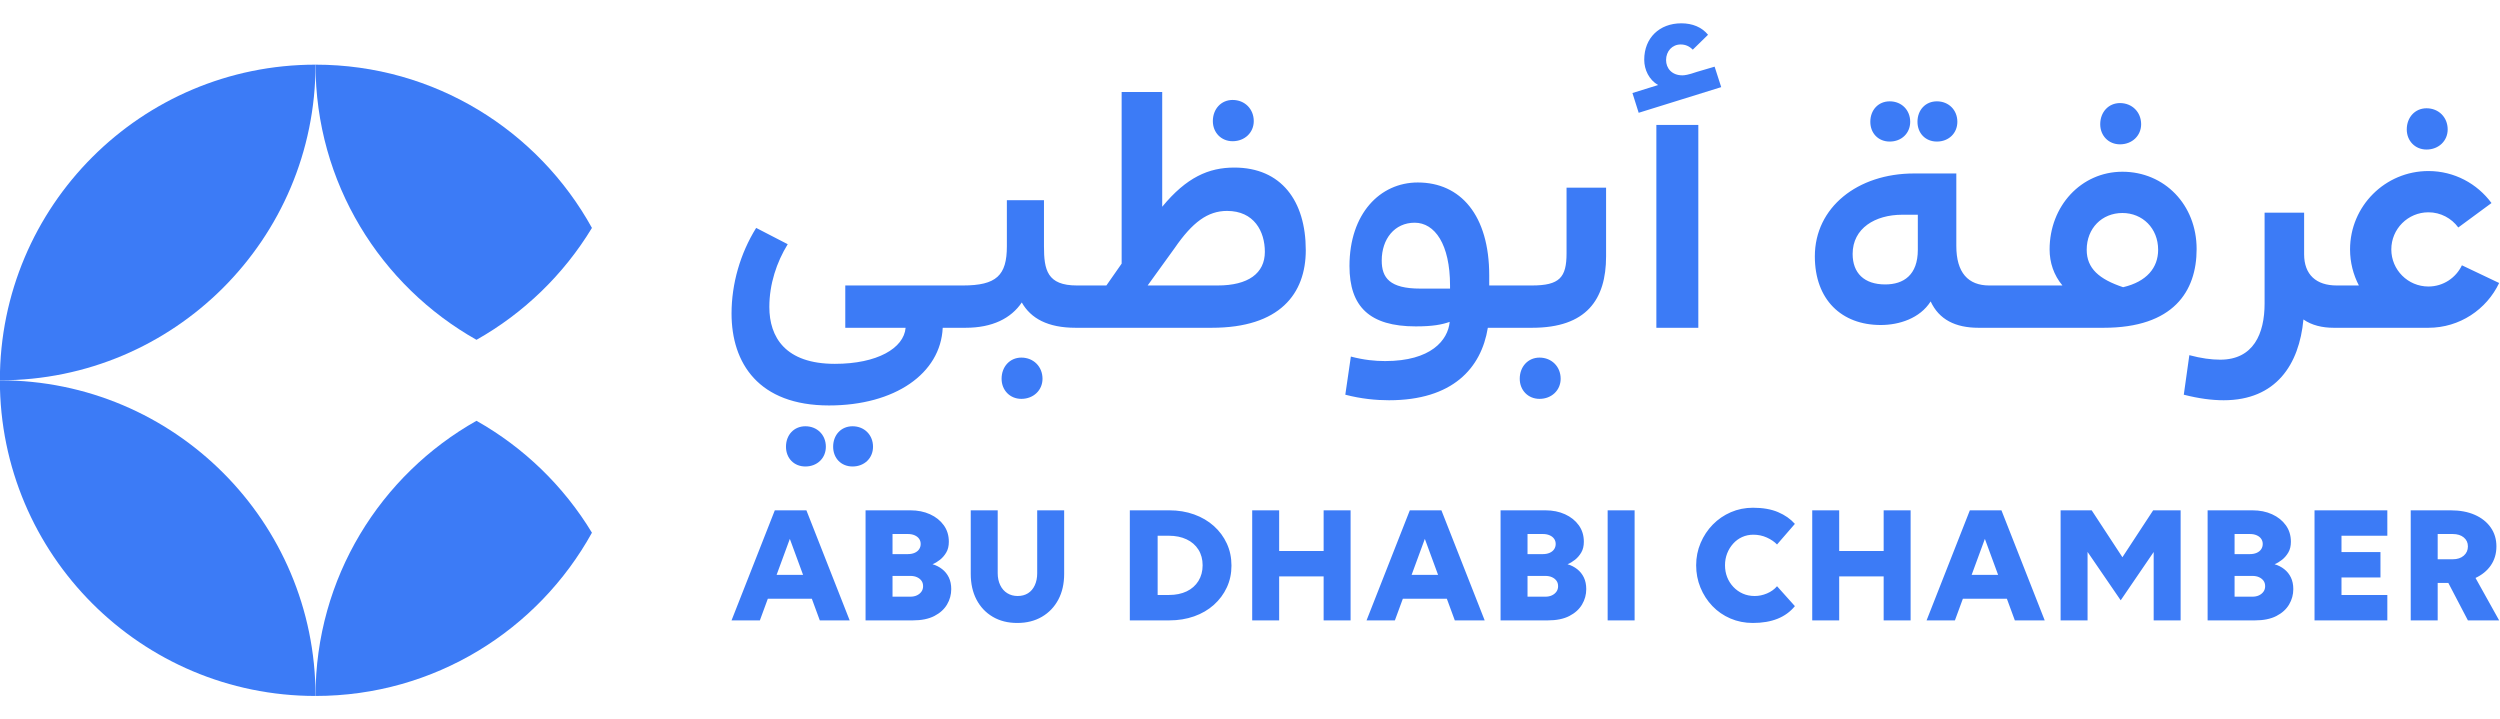
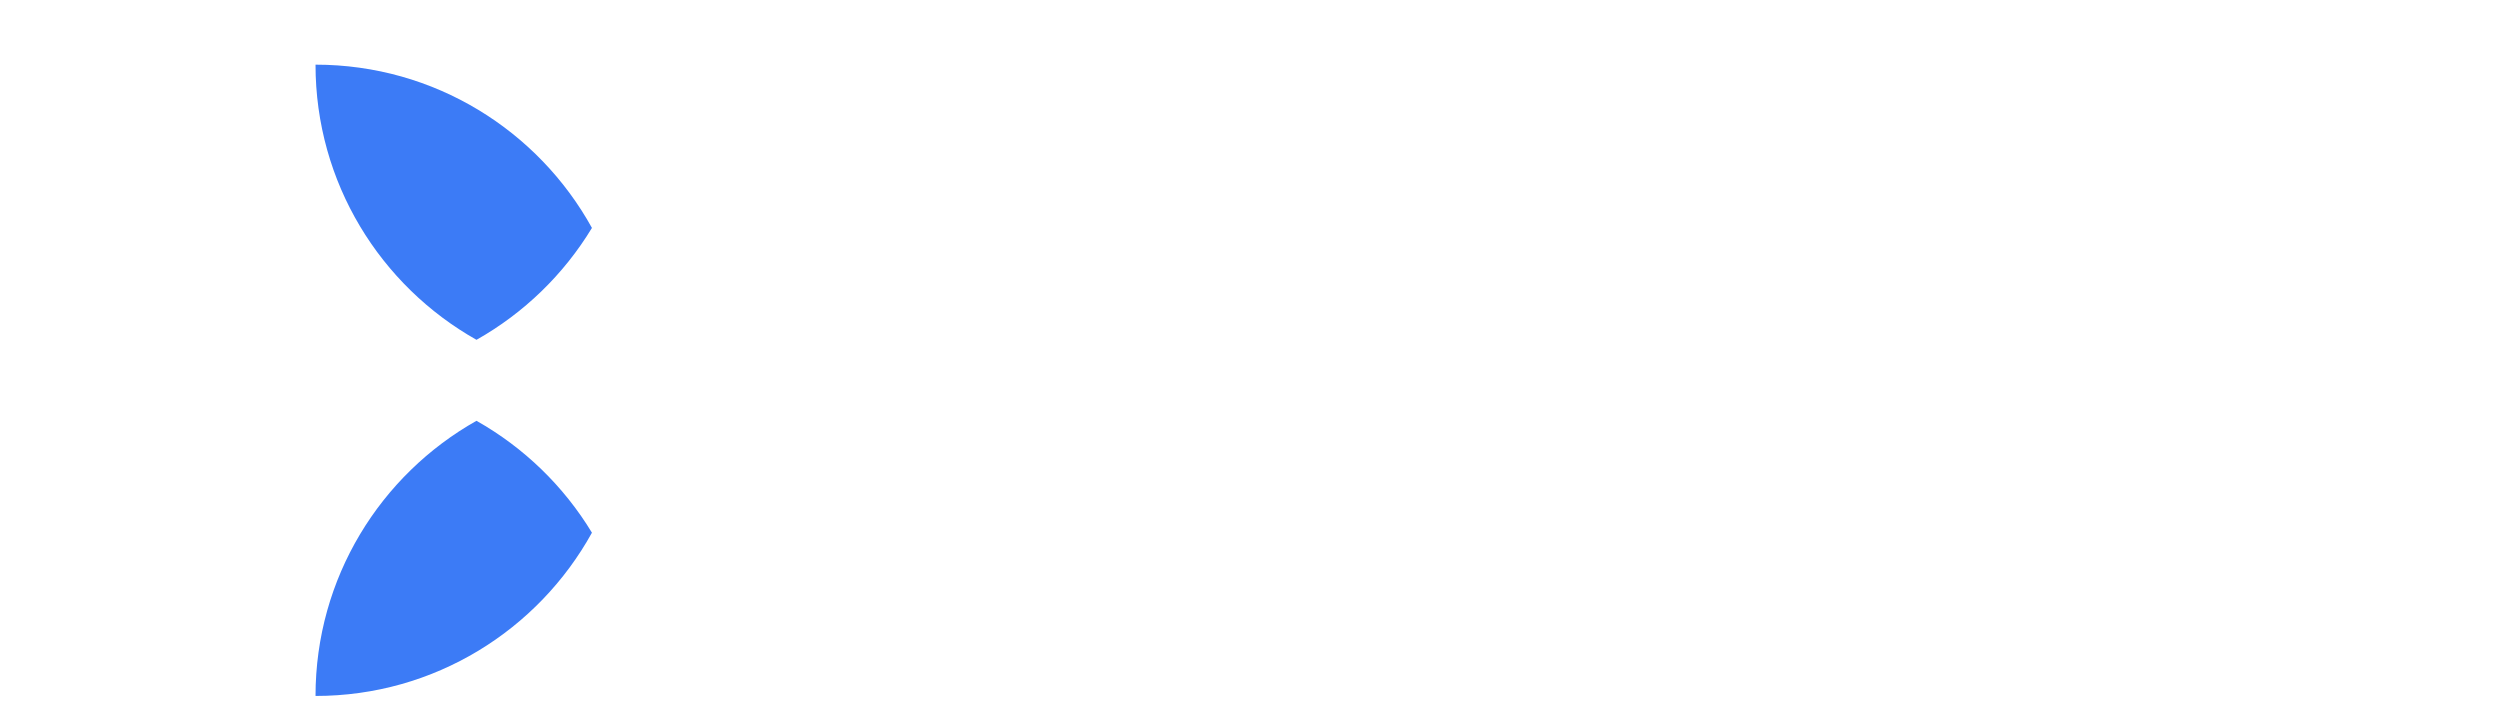
<svg xmlns="http://www.w3.org/2000/svg" xmlns:ns1="http://sodipodi.sourceforge.net/DTD/sodipodi-0.dtd" xmlns:ns2="http://www.inkscape.org/namespaces/inkscape" version="1.1" id="svg2" ns1:docname="ADCC_Logo_English_271124.ai" viewBox="199.55 186.88 791.82 213.13" width="480" height="138">
  <defs id="defs6">
    <clipPath clipPathUnits="userSpaceOnUse" id="clipPath16">
      <path d="M 0,450 H 893.509 V 0 H 0 Z" id="path14" />
    </clipPath>
  </defs>
  <ns1:namedview id="namedview4" pagecolor="#ffffff" bordercolor="#3c7bf6" borderopacity="0.25" ns2:showpageshadow="2" ns2:pageopacity="0.0" ns2:pagecheckerboard="0" ns2:deskcolor="#d1d1d1" />
  <g id="g8" ns2:groupmode="layer" ns2:label="ADCC_Logo_English_271124" transform="matrix(1.333,0,0,-1.333,0,600)">
    <g id="g10">
      <g id="g12" clip-path="url(#clipPath16)">
        <g id="g18" transform="translate(485.105,178.768)">
-           <path d="M 0,0 3.145,8.556 6.29,0 Z m -0.425,15.34 -10.281,-26.152 h 6.732 l 1.89,5.141 H 8.375 l 1.89,-5.141 h 7.099 L 7.082,15.34 Z M 168.893,4.193 161.59,15.34 h -7.384 v -26.152 h 6.405 v 16.27 l 7.874,-11.497 7.834,11.475 v -16.248 h 6.405 V 15.34 h -6.528 z m 33.525,-8.171 c -0.259,-0.367 -0.612,-0.66 -1.061,-0.877 -0.448,-0.218 -0.986,-0.327 -1.611,-0.327 h -4.203 v 4.937 h 4.203 c 0.625,0 1.163,-0.102 1.611,-0.306 0.449,-0.204 0.802,-0.483 1.061,-0.836 0.258,-0.354 0.388,-0.789 0.388,-1.306 0,-0.49 -0.13,-0.918 -0.388,-1.285 m -6.875,13.687 h 3.672 c 0.598,0 1.129,-0.101 1.592,-0.305 0.462,-0.204 0.816,-0.483 1.06,-0.837 0.245,-0.353 0.367,-0.761 0.367,-1.223 0,-0.463 -0.122,-0.878 -0.367,-1.245 -0.244,-0.367 -0.598,-0.653 -1.06,-0.857 -0.463,-0.203 -0.994,-0.305 -1.592,-0.305 h -3.672 z m 11.791,-8.343 c -0.68,0.531 -1.441,0.919 -2.284,1.163 0.597,0.245 1.189,0.598 1.774,1.061 0.585,0.462 1.082,1.04 1.489,1.734 0.408,0.694 0.612,1.544 0.612,2.55 0,1.496 -0.401,2.801 -1.203,3.917 -0.803,1.115 -1.891,1.985 -3.264,2.611 -1.374,0.625 -2.931,0.938 -4.671,0.938 h -10.649 v -26.152 h 11.22 c 2.067,0 3.774,0.347 5.12,1.041 1.346,0.693 2.353,1.604 3.019,2.733 0.666,1.128 1,2.346 1,3.652 0,1.06 -0.191,1.984 -0.572,2.774 -0.381,0.788 -0.911,1.448 -1.591,1.978 M -50.653,-1.449 c -0.667,-1.074 -1.598,-1.897 -2.795,-2.468 -1.197,-0.571 -2.598,-0.857 -4.202,-0.857 h -2.693 V 9.302 h 2.652 c 1.605,0 3.012,-0.285 4.223,-0.857 1.21,-0.571 2.148,-1.387 2.815,-2.447 0.666,-1.061 0.999,-2.299 0.999,-3.713 0,-1.415 -0.333,-2.66 -0.999,-3.734 m 3.672,13.056 c -1.32,1.184 -2.884,2.101 -4.692,2.754 -1.809,0.653 -3.788,0.979 -5.936,0.979 h -9.343 v -26.152 h 9.383 c 2.122,0 4.087,0.319 5.896,0.959 1.808,0.639 3.372,1.55 4.692,2.733 1.319,1.183 2.346,2.563 3.08,4.141 0.734,1.577 1.102,3.305 1.102,5.182 0,1.903 -0.368,3.651 -1.102,5.242 -0.734,1.592 -1.761,2.979 -3.08,4.162 m -9.307,66.057 c 4.202,6.097 7.827,8.815 12.441,8.815 6.427,0 8.981,-4.861 8.981,-9.722 0,-5.108 -3.955,-7.992 -11.206,-7.992 h -16.643 z m 31.144,-0.495 c 0,11.7 -5.85,19.61 -16.973,19.61 -6.097,0 -11.37,-2.307 -17.138,-9.311 v 27.273 h -9.64 V 73.956 l -3.625,-5.191 h -7.003 c -7.086,0 -7.828,3.708 -7.828,9.311 v 10.958 h -8.816 V 78.076 c 0,-6.922 -2.472,-9.311 -10.464,-9.311 h -27.931 V 58.713 h 14.336 c -0.412,-4.861 -6.756,-8.569 -16.808,-8.569 -11.782,0 -15.572,6.344 -15.572,13.513 0,5.438 1.73,10.628 4.366,14.913 l -7.497,3.872 c -3.79,-6.097 -5.85,-13.265 -5.85,-20.351 0,-11.782 6.426,-21.834 23.152,-21.834 15.655,0 26.531,7.58 27.025,18.456 h 5.438 c 6.345,0 10.794,2.225 13.348,6.015 2.142,-3.79 6.18,-6.015 12.771,-6.015 h 32.381 c 16.149,0 22.328,8.075 22.328,18.456 M 241.6,58.713 c 7.423,0 13.813,4.355 16.804,10.64 l -8.846,4.207 c -1.415,-2.978 -4.442,-5.042 -7.958,-5.042 -4.869,0 -8.816,3.947 -8.816,8.815 0,4.87 3.947,8.817 8.816,8.817 2.916,0 5.494,-1.422 7.098,-3.604 l 7.888,5.806 c -3.39,4.603 -8.831,7.603 -14.986,7.603 -10.284,0 -18.621,-8.337 -18.621,-18.622 0,-3.092 0.765,-6.001 2.099,-8.568 h -5.266 c -4.861,0 -7.745,2.554 -7.745,7.415 v 9.888 h -9.392 V 64.48 c 0,-7.168 -2.637,-13.347 -10.547,-13.347 -2.142,0 -4.532,0.329 -7.333,1.071 l -1.318,-9.393 c 3.543,-0.906 6.674,-1.318 9.475,-1.318 12.442,0 17.962,8.486 18.951,19.197 1.977,-1.4 4.531,-1.977 7.168,-1.977 z M -20.903,5.67 H -31.47 v 9.67 h -6.406 v -26.152 h 6.406 v 10.444 h 10.567 v -10.444 h 6.405 V 15.34 h -6.405 z m 141.184,71.581 c 0,-6.014 -3.378,-8.239 -7.745,-8.239 -5.026,0 -7.745,2.719 -7.745,7.251 0,6.097 5.355,9.31 11.782,9.31 h 3.708 z m 48.612,8.734 c 4.779,0 8.487,-3.625 8.487,-8.734 0,-4.284 -2.719,-7.58 -8.322,-8.898 -5.685,1.895 -8.651,4.449 -8.651,8.898 0,5.109 3.625,8.734 8.486,8.734 M 134.7,58.713 h 29.744 c 16.561,0 22.081,8.651 22.081,18.704 0,10.545 -7.662,18.373 -17.632,18.373 -9.805,0 -17.302,-8.157 -17.302,-18.456 0,-3.131 0.988,-6.097 3.048,-8.569 h -17.385 c -5.026,0 -7.827,3.048 -7.827,9.393 v 17.22 h -10.052 c -13.43,0 -23.565,-8.074 -23.565,-19.692 0,-10.299 6.344,-16.314 15.655,-16.314 4.367,0 9.31,1.566 11.865,5.603 1.977,-4.285 5.849,-6.262 11.37,-6.262 m 79.839,-69.525 h 17.298 v 6.038 h -10.893 v 4.162 h 9.262 v 6.038 h -9.262 v 3.876 h 10.893 V 15.34 H 214.539 Z M 68.126,106.913 h -9.97 v -48.2 h 9.97 z M 35.416,46.601 c 0,2.884 -2.143,5.026 -5.026,5.026 -2.719,0 -4.697,-2.142 -4.697,-5.026 0,-2.719 1.978,-4.779 4.697,-4.779 2.883,0 5.026,2.06 5.026,4.779 M 112.163,5.67 h -10.567 v 9.67 h -6.405 v -26.152 h 6.405 v 10.444 h 10.567 v -10.444 h 6.405 V 15.34 h -6.405 z m -35.76,1.755 c 0.612,0.68 1.326,1.203 2.142,1.571 0.816,0.367 1.699,0.55 2.652,0.55 1.142,0 2.209,-0.224 3.203,-0.672 0.992,-0.449 1.801,-1 2.427,-1.653 l 4.243,4.896 c -1.034,1.169 -2.366,2.101 -3.998,2.795 -1.632,0.693 -3.618,1.04 -5.957,1.04 -1.876,0 -3.631,-0.354 -5.263,-1.06 -1.632,-0.708 -3.06,-1.687 -4.284,-2.938 -1.224,-1.251 -2.19,-2.707 -2.896,-4.366 -0.708,-1.659 -1.061,-3.427 -1.061,-5.303 0,-1.877 0.34,-3.646 1.02,-5.304 0.68,-1.66 1.625,-3.121 2.836,-4.386 1.209,-1.265 2.637,-2.251 4.283,-2.958 1.646,-0.707 3.42,-1.061 5.325,-1.061 2.257,0 4.215,0.334 5.875,1 1.658,0.666 3.032,1.665 4.12,2.999 l -4.243,4.732 c -0.626,-0.734 -1.421,-1.306 -2.387,-1.714 -0.965,-0.407 -1.937,-0.612 -2.917,-0.612 -1.033,0 -1.978,0.19 -2.835,0.571 -0.857,0.382 -1.605,0.911 -2.244,1.592 -0.639,0.68 -1.129,1.454 -1.469,2.325 -0.34,0.87 -0.51,1.809 -0.51,2.816 0,1.006 0.17,1.944 0.51,2.815 0.34,0.87 0.816,1.645 1.428,2.325 M 133.067,0 136.212,8.556 139.357,0 Z m -0.425,15.34 -10.281,-26.152 h 6.732 l 1.889,5.141 h 10.46 l 1.89,-5.141 h 7.098 L 140.149,15.34 Z M 71.998,120.755 67.796,119.52 c -2.142,-0.742 -2.966,-0.825 -3.46,-0.825 -2.555,0 -3.873,1.731 -3.873,3.626 0,2.142 1.483,3.707 3.461,3.707 1.153,0 2.06,-0.411 2.884,-1.236 l 3.625,3.543 c -1.483,1.813 -3.708,2.72 -6.344,2.72 -5.191,0 -8.817,-3.461 -8.817,-8.652 0,-2.389 1.154,-4.778 3.296,-6.015 l -6.097,-1.894 1.483,-4.697 19.61,6.097 z M 9.132,68.023 H 2.046 c -7.25,0 -9.145,2.555 -9.145,6.674 0,5.109 3.048,8.981 7.827,8.981 4.779,0 8.404,-5.108 8.404,-14.913 z m 27.684,8.405 c 0,-5.768 -1.648,-7.663 -8.239,-7.663 H 18.443 v 2.389 c 0,14.337 -6.839,22.082 -16.974,22.082 -8.98,0 -16.231,-7.416 -16.231,-19.857 0,-9.64 4.779,-14.337 15.737,-14.337 4.037,0 6.18,0.413 8.075,1.072 -0.412,-4.367 -4.45,-9.311 -15.325,-9.311 -2.39,0 -5.027,0.247 -8.158,1.072 l -1.318,-9.064 c 3.79,-0.989 7.333,-1.318 10.382,-1.318 15.078,0 21.916,7.58 23.482,17.22 h 10.546 c 12.854,0 17.55,6.674 17.55,16.973 V 92 h -9.393 z m 9.766,-87.24 h 6.405 V 15.34 h -6.405 z m -12.163,6.834 c -0.259,-0.367 -0.612,-0.66 -1.061,-0.877 -0.449,-0.218 -0.986,-0.327 -1.611,-0.327 h -4.203 v 4.937 h 4.203 c 0.625,0 1.162,-0.102 1.611,-0.306 0.449,-0.204 0.802,-0.483 1.061,-0.836 0.258,-0.354 0.388,-0.789 0.388,-1.306 0,-0.49 -0.13,-0.918 -0.388,-1.285 M 27.544,9.709 h 3.672 c 0.598,0 1.128,-0.101 1.591,-0.305 C 33.27,9.2 33.624,8.921 33.868,8.567 34.113,8.214 34.235,7.806 34.235,7.344 34.235,6.881 34.113,6.466 33.868,6.099 33.624,5.732 33.27,5.446 32.807,5.242 32.344,5.039 31.814,4.937 31.216,4.937 H 27.544 Z M 39.335,1.366 c -0.68,0.531 -1.442,0.919 -2.285,1.163 0.598,0.245 1.19,0.598 1.775,1.061 0.585,0.462 1.081,1.04 1.489,1.734 0.408,0.694 0.612,1.544 0.612,2.55 0,1.496 -0.401,2.801 -1.203,3.917 -0.803,1.115 -1.891,1.985 -3.264,2.611 -1.374,0.625 -2.931,0.938 -4.672,0.938 H 21.139 v -26.152 h 11.22 c 2.066,0 3.774,0.347 5.12,1.041 1.346,0.693 2.352,1.604 3.019,2.733 0.666,1.128 1,2.346 1,3.652 0,1.06 -0.191,1.984 -0.572,2.774 -0.381,0.788 -0.911,1.448 -1.591,1.978 m 85.478,101.592 c 2.801,0 4.861,1.978 4.861,4.697 0,2.801 -2.06,4.861 -4.861,4.861 -2.719,0 -4.615,-2.06 -4.615,-4.861 0,-2.719 1.896,-4.697 4.615,-4.697 m 116.339,-1.895 c 2.884,0 5.026,2.06 5.026,4.779 0,2.884 -2.142,5.026 -5.026,5.026 -2.719,0 -4.696,-2.142 -4.696,-5.026 0,-2.719 1.977,-4.779 4.696,-4.779 m -283.681,1.978 c 2.884,0 5.026,2.06 5.026,4.778 0,2.884 -2.142,5.027 -5.026,5.027 -2.719,0 -4.696,-2.143 -4.696,-5.027 0,-2.718 1.977,-4.778 4.696,-4.778 m 156.136,-0.083 c 2.801,0 4.861,1.978 4.861,4.697 0,2.801 -2.06,4.861 -4.861,4.861 -2.719,0 -4.614,-2.06 -4.614,-4.861 0,-2.719 1.895,-4.697 4.614,-4.697 M -127.971,30.452 c 0,2.801 -2.06,4.861 -4.861,4.861 -2.719,0 -4.614,-2.06 -4.614,-4.861 0,-2.719 1.895,-4.697 4.614,-4.697 2.801,0 4.861,1.978 4.861,4.697 m 11.509,-34.43 c -0.259,-0.367 -0.612,-0.66 -1.061,-0.877 -0.449,-0.218 -0.986,-0.327 -1.612,-0.327 h -4.202 v 4.937 h 4.202 c 0.626,0 1.163,-0.102 1.612,-0.306 0.449,-0.204 0.802,-0.483 1.061,-0.836 0.258,-0.354 0.387,-0.789 0.387,-1.306 0,-0.49 -0.129,-0.918 -0.387,-1.285 m -6.875,13.687 h 3.672 c 0.598,0 1.128,-0.101 1.591,-0.305 0.462,-0.204 0.816,-0.483 1.061,-0.837 0.245,-0.353 0.367,-0.761 0.367,-1.223 0,-0.463 -0.122,-0.878 -0.367,-1.245 -0.245,-0.367 -0.599,-0.653 -1.061,-0.857 -0.463,-0.203 -0.993,-0.305 -1.591,-0.305 h -3.672 z m 11.791,-8.343 c -0.68,0.531 -1.442,0.919 -2.285,1.163 0.598,0.245 1.19,0.598 1.775,1.061 0.585,0.462 1.081,1.04 1.489,1.734 0.408,0.694 0.612,1.544 0.612,2.55 0,1.496 -0.401,2.801 -1.203,3.917 -0.803,1.115 -1.891,1.985 -3.264,2.611 -1.374,0.625 -2.932,0.938 -4.672,0.938 h -10.648 v -26.152 h 11.22 c 2.066,0 3.773,0.347 5.12,1.041 1.346,0.693 2.352,1.604 3.019,2.733 0.666,1.128 0.999,2.346 0.999,3.652 0,1.06 -0.19,1.984 -0.571,2.774 -0.381,0.788 -0.911,1.448 -1.591,1.978 m 18.822,40.456 c 2.883,0 5.026,2.06 5.026,4.779 0,2.884 -2.143,5.026 -5.026,5.026 -2.719,0 -4.697,-2.142 -4.697,-5.026 0,-2.719 1.978,-4.779 4.697,-4.779 m 3.763,-41.455 c 0,-1.061 -0.191,-2.006 -0.571,-2.836 -0.382,-0.829 -0.918,-1.462 -1.612,-1.897 -0.693,-0.435 -1.516,-0.653 -2.468,-0.653 -0.925,0 -1.748,0.225 -2.469,0.674 -0.721,0.449 -1.278,1.087 -1.672,1.918 -0.395,0.828 -0.592,1.774 -0.592,2.835 V 15.34 h -6.405 V 0.245 c 0,-2.34 0.455,-4.38 1.366,-6.12 0.911,-1.741 2.196,-3.101 3.856,-4.08 1.659,-0.98 3.604,-1.469 5.834,-1.469 2.23,0 4.182,0.489 5.855,1.469 1.673,0.979 2.971,2.339 3.896,4.08 0.924,1.74 1.387,3.78 1.387,6.12 V 15.34 h -6.405 z m 257.277,101.932 c 2.884,0 5.026,2.06 5.026,4.779 0,2.884 -2.142,5.026 -5.026,5.026 -2.719,0 -4.696,-2.142 -4.696,-5.026 0,-2.719 1.977,-4.779 4.696,-4.779 M -139.176,30.452 c 0,2.801 -2.06,4.861 -4.862,4.861 -2.718,0 -4.613,-2.06 -4.613,-4.861 0,-2.719 1.895,-4.697 4.613,-4.697 2.802,0 4.862,1.978 4.862,4.697 M 250.004,4.569 C 249.351,3.998 248.48,3.712 247.393,3.712 h -3.591 v 5.997 h 3.591 c 1.087,0 1.958,-0.271 2.611,-0.815 0.653,-0.544 0.979,-1.251 0.979,-2.122 0,-0.897 -0.326,-1.631 -0.979,-2.203 m 2.786,-5.295 c 1.523,0.713 2.73,1.684 3.599,2.929 0.911,1.305 1.367,2.829 1.367,4.569 0,1.714 -0.456,3.217 -1.367,4.509 -0.912,1.291 -2.177,2.291 -3.795,2.998 -1.618,0.707 -3.529,1.061 -5.732,1.061 h -9.465 v -26.152 h 6.405 v 8.894 h 2.534 l 4.647,-8.894 h 7.425 z M -150.881,0 -147.736,8.556 -144.591,0 Z m -0.425,15.34 -10.281,-26.152 h 6.732 l 1.889,5.141 h 10.46 l 1.889,-5.141 h 7.099 l -10.281,26.152 z" style="fill:#3c7bf6;fill-opacity:1;fill-rule:nonzero;stroke:none" id="path20" />
-         </g>
+           </g>
        <g id="g22" transform="translate(290.348,188.79)">
          <path d="M 0,0 C -6.692,11.053 -16.16,20.235 -27.435,26.589 -50.259,13.73 -65.678,-10.726 -65.678,-38.79 -37.392,-38.79 -12.775,-23.123 0,0" style="fill:#3c7bf6;fill-opacity:1;fill-rule:nonzero;stroke:none" id="path24" />
        </g>
        <g id="g26" transform="translate(224.67,300)">
-           <path d="m 0,0 c -41.421,0 -75,-33.579 -75,-75 41.421,0 75,33.578 75,75" style="fill:#3c7bf6;fill-opacity:1;fill-rule:nonzero;stroke:none" id="path28" />
-         </g>
+           </g>
        <g id="g30" transform="translate(224.67,150)">
-           <path d="M 0,0 C 0,41.421 -33.579,75 -75,75 -75,33.579 -41.421,0 0,0" style="fill:#3c7bf6;fill-opacity:1;fill-rule:nonzero;stroke:none" id="path32" />
-         </g>
+           </g>
        <g id="g34" transform="translate(262.914,234.621)">
          <path d="M 0,0 C 11.274,6.354 20.742,15.536 27.434,26.589 14.659,49.712 -9.958,65.379 -38.244,65.379 -38.244,37.314 -22.825,12.859 0,0" style="fill:#3c7bf6;fill-opacity:1;fill-rule:nonzero;stroke:none" id="path36" />
        </g>
      </g>
    </g>
  </g>
</svg>